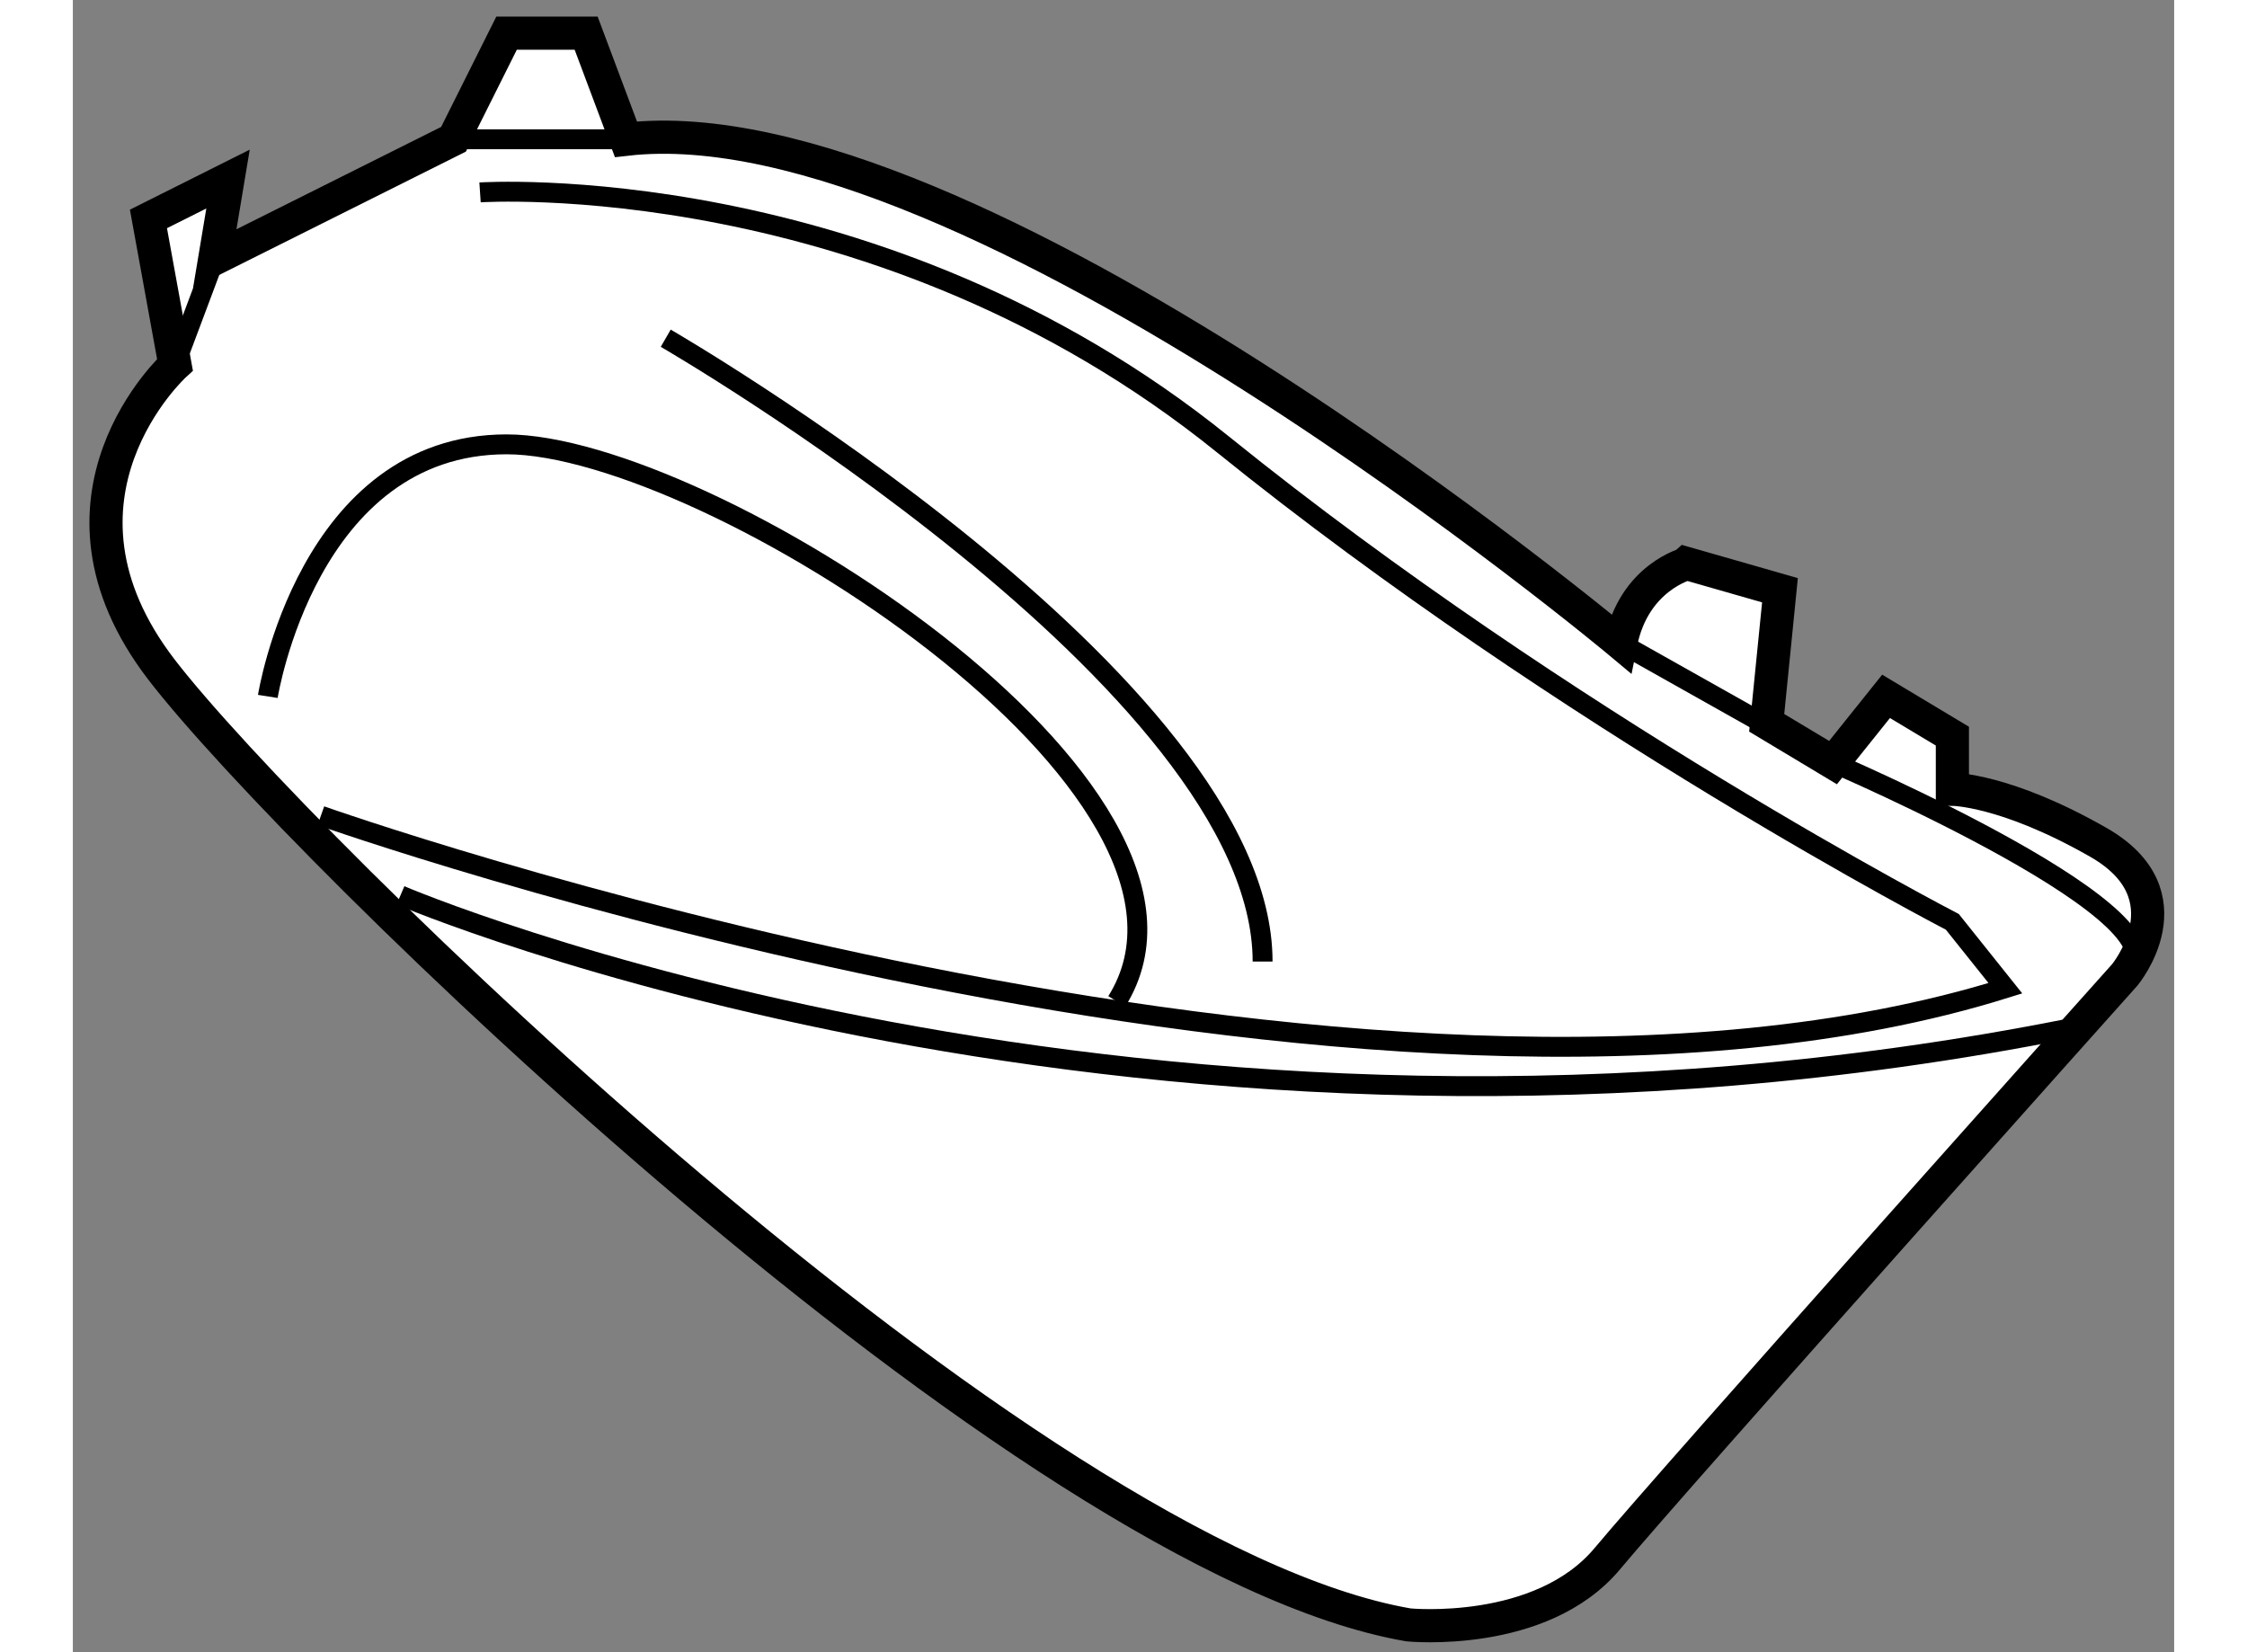
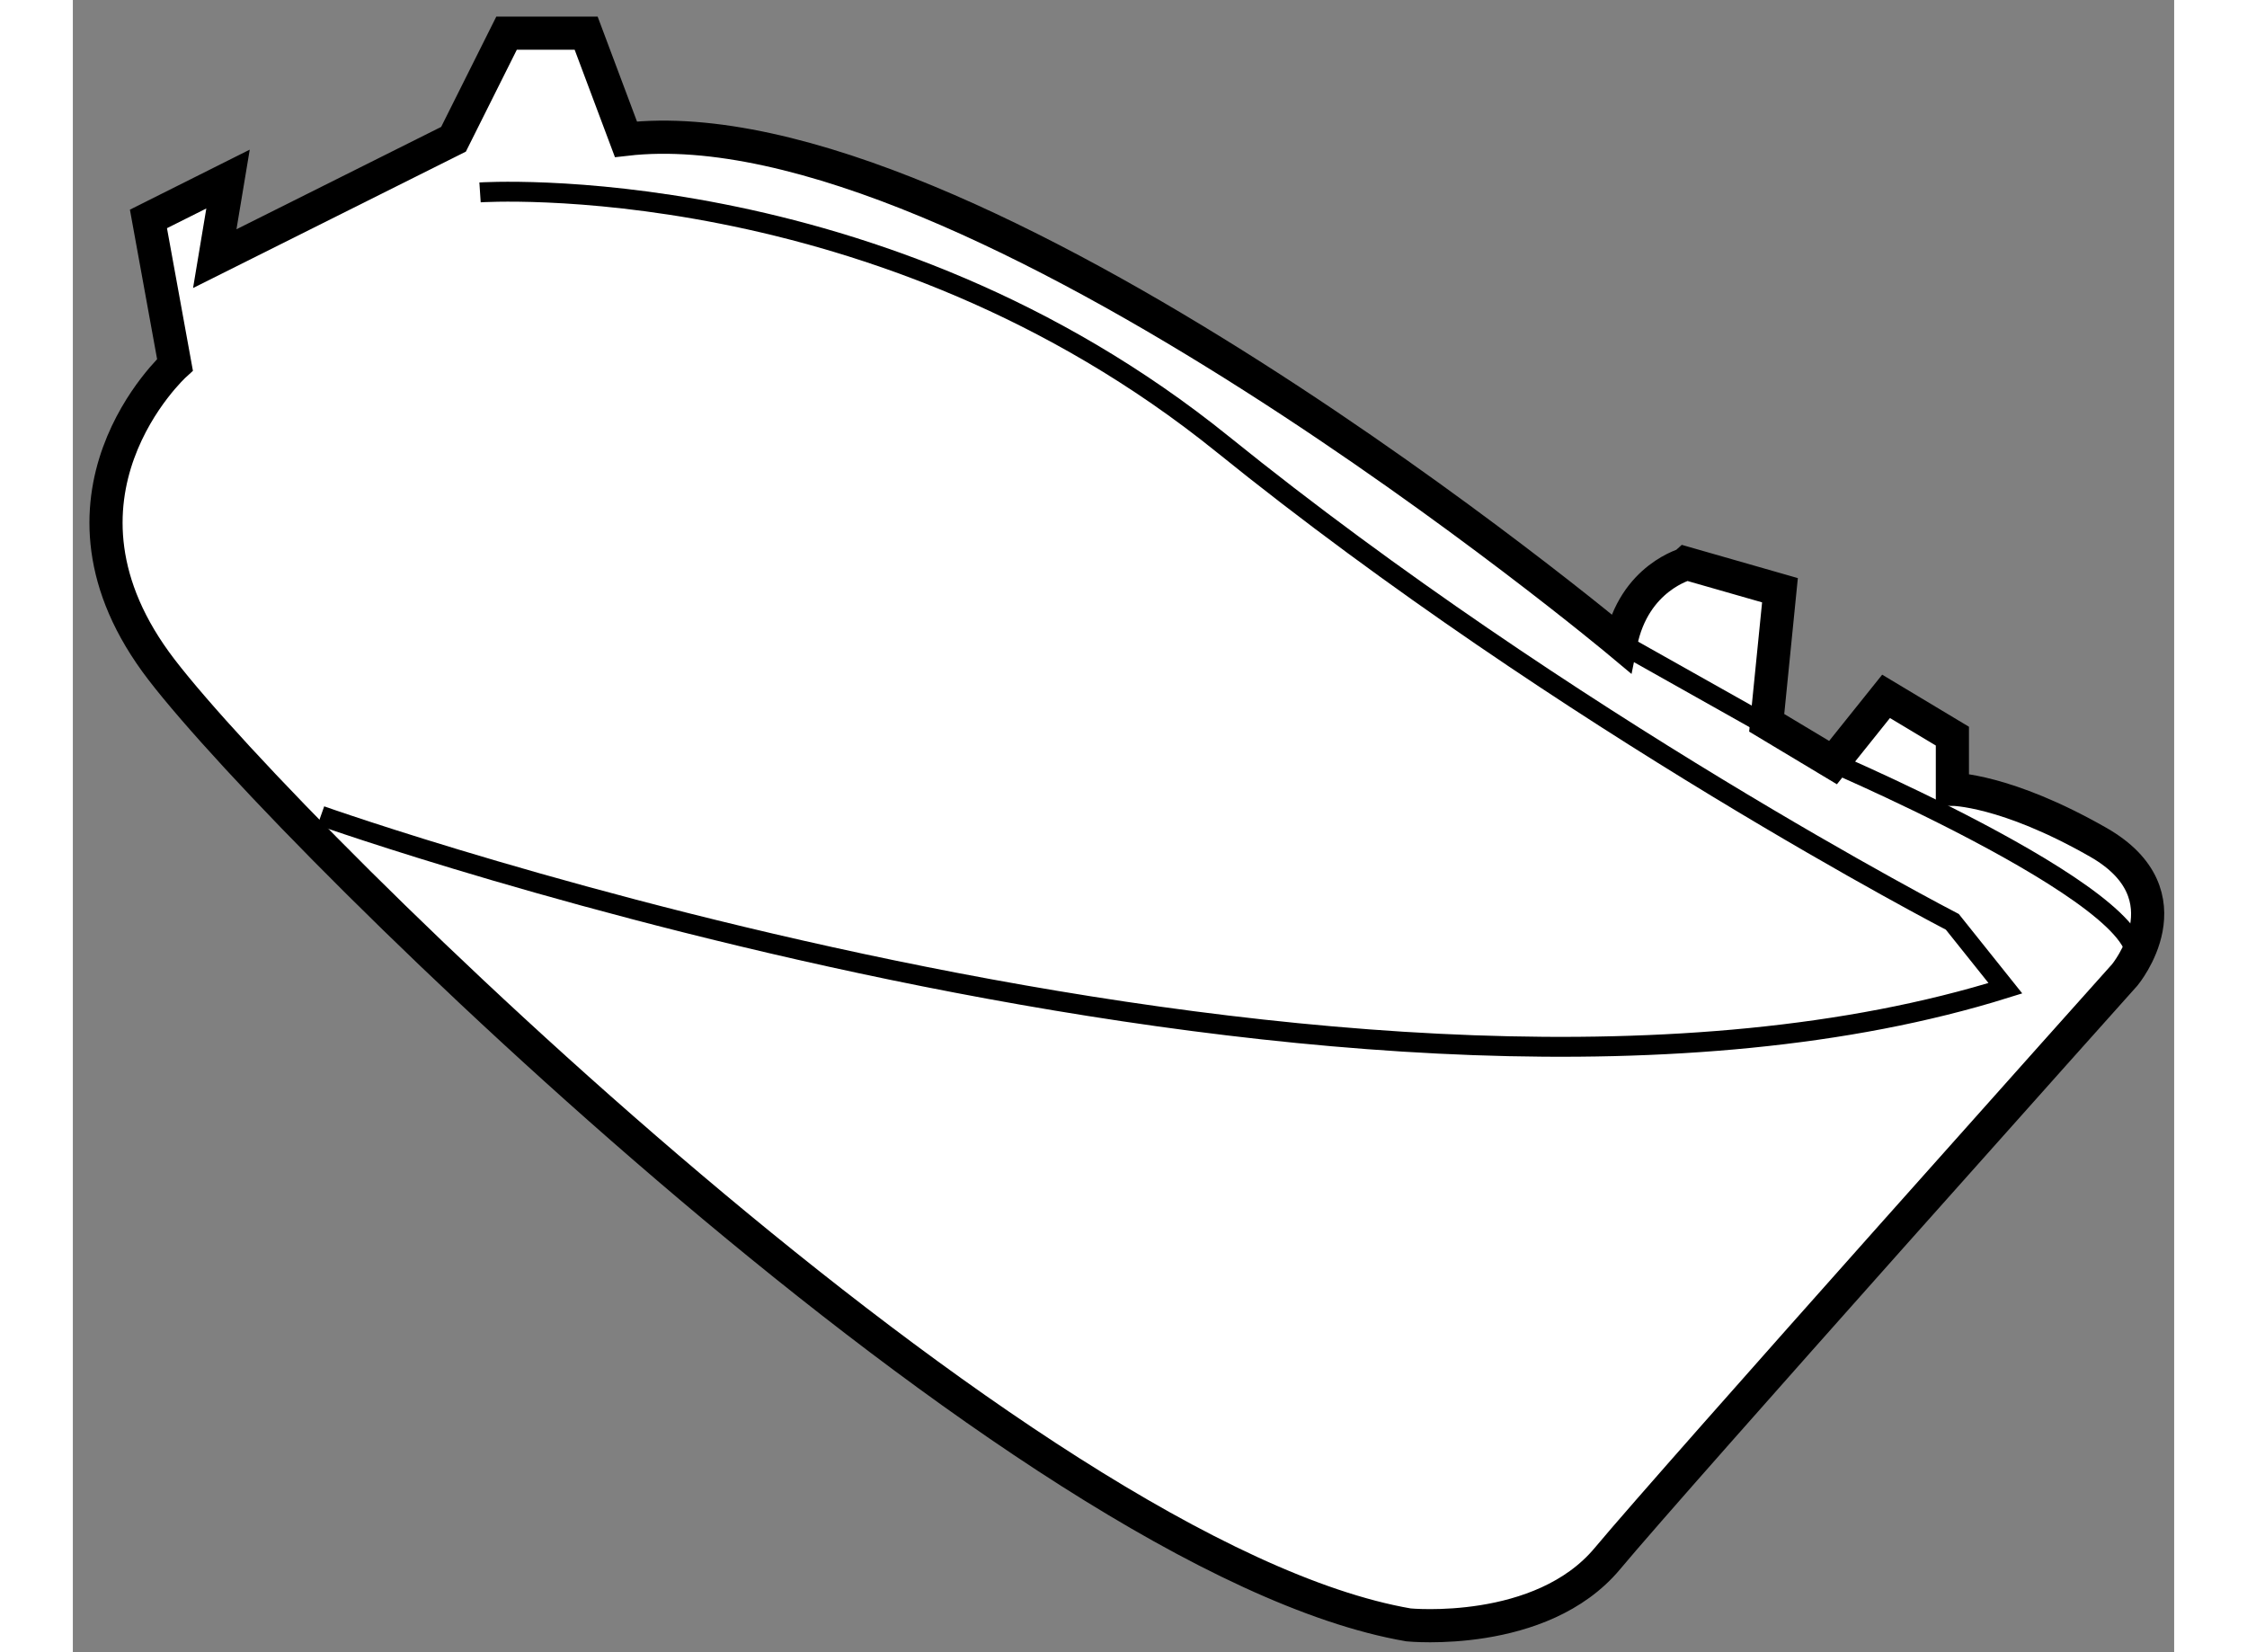
<svg xmlns="http://www.w3.org/2000/svg" version="1.1" x="0px" y="0px" width="244.8px" height="180px" viewBox="84.969 130.474 31.685 24.913" enable-background="new 0 0 244.8 180" xml:space="preserve">
  <rect x="84.969" y="130.474" width="31.685" height="24.913" fill="#808080" stroke="none" />
  <g>
    <path fill="#FFFFFF" stroke="#000000" stroke-width="0.5" d="M108.309,140.174c0,0-9.8-8.199-15-7.6l-0.6-1.6h-1.2l-0.8,1.6     l-3.6,1.8l0.2-1.2l-1.2,0.601l0.4,2.199c0,0-2.2,2.002-0.2,4.601c2,2.6,13,13.4,18.8,14.4c0,0,2,0.199,3-1.001     c1-1.2,7.8-8.8,7.8-8.8s0.999-1.201-0.4-2s-2.199-0.799-2.199-0.799v-0.801l-1-0.6l-0.8,0.999l-1-0.6l0.2-1.999l-1.4-0.401     C109.309,138.974,108.508,139.173,108.309,140.174z" />
    <path fill="none" stroke="#000000" stroke-width="0.3" d="M88.709,142.774c0,0,15.8,5.601,25.4,2.601l-0.8-1.001c0,0-5.8-3-11-7.2     s-11.2-3.799-11.2-3.799" />
-     <path fill="none" stroke="#000000" stroke-width="0.3" d="M87.909,140.975c0,0,0.6-3.801,3.6-3.801s11.201,5.199,9.201,8.4" />
    <path fill="none" stroke="#000000" stroke-width="0.3" d="M108.309,140.174l3.2,1.8c0,0,5.6,2.4,4.4,3.2" />
-     <line fill="none" stroke="#000000" stroke-width="0.3" x1="87.109" y1="134.374" x2="86.509" y2="135.974" />
-     <line fill="none" stroke="#000000" stroke-width="0.3" x1="90.708" y1="132.574" x2="93.309" y2="132.574" />
-     <path fill="none" stroke="#000000" stroke-width="0.3" d="M93.909,135.574c0,0,9,5.199,9,9.399" />
-     <path fill="none" stroke="#000000" stroke-width="0.3" d="M89.909,143.975c0,0,11.2,4.8,25.2,2" />
  </g>
</svg>